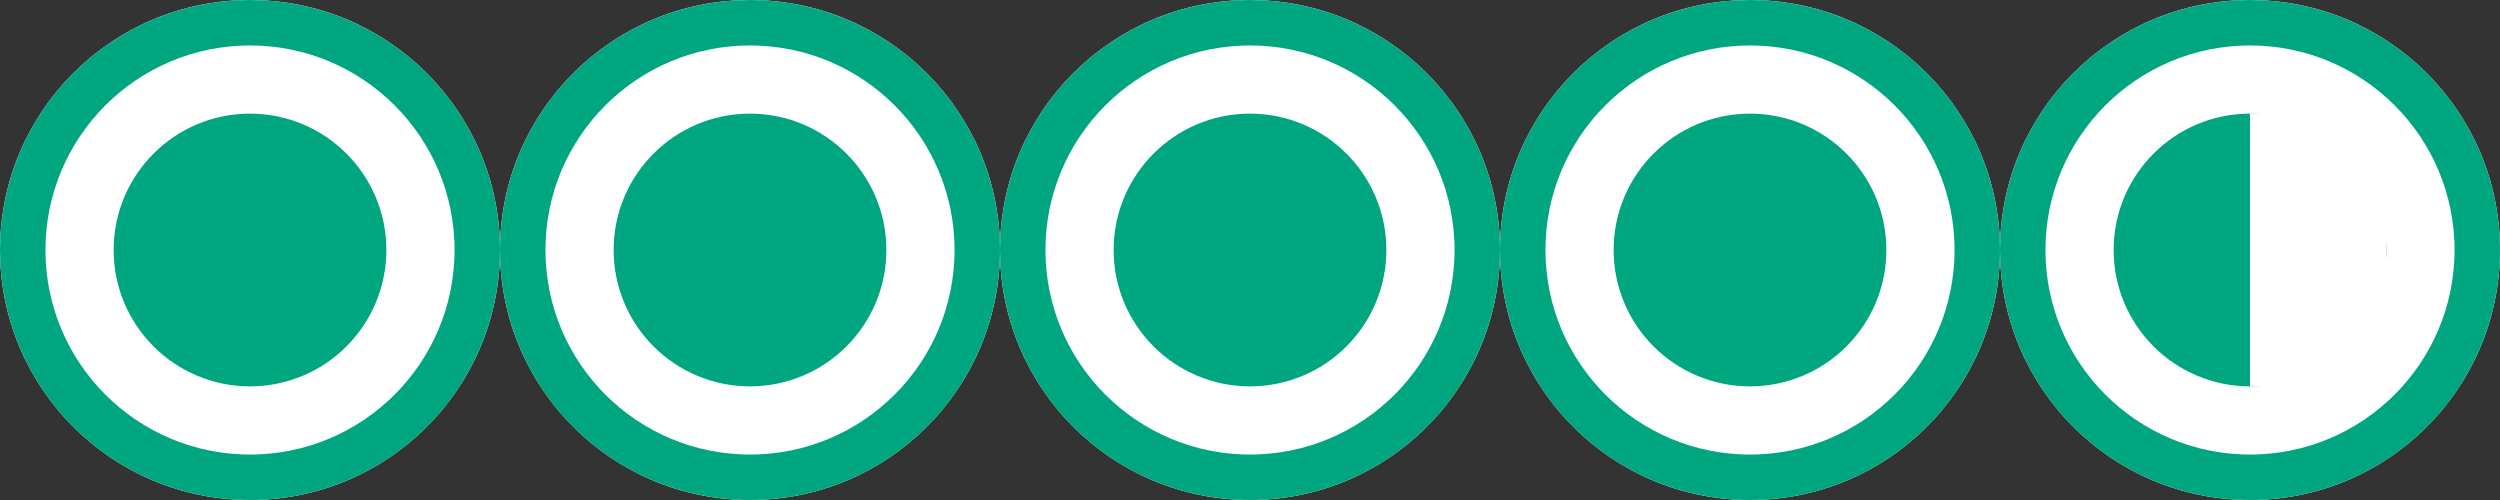
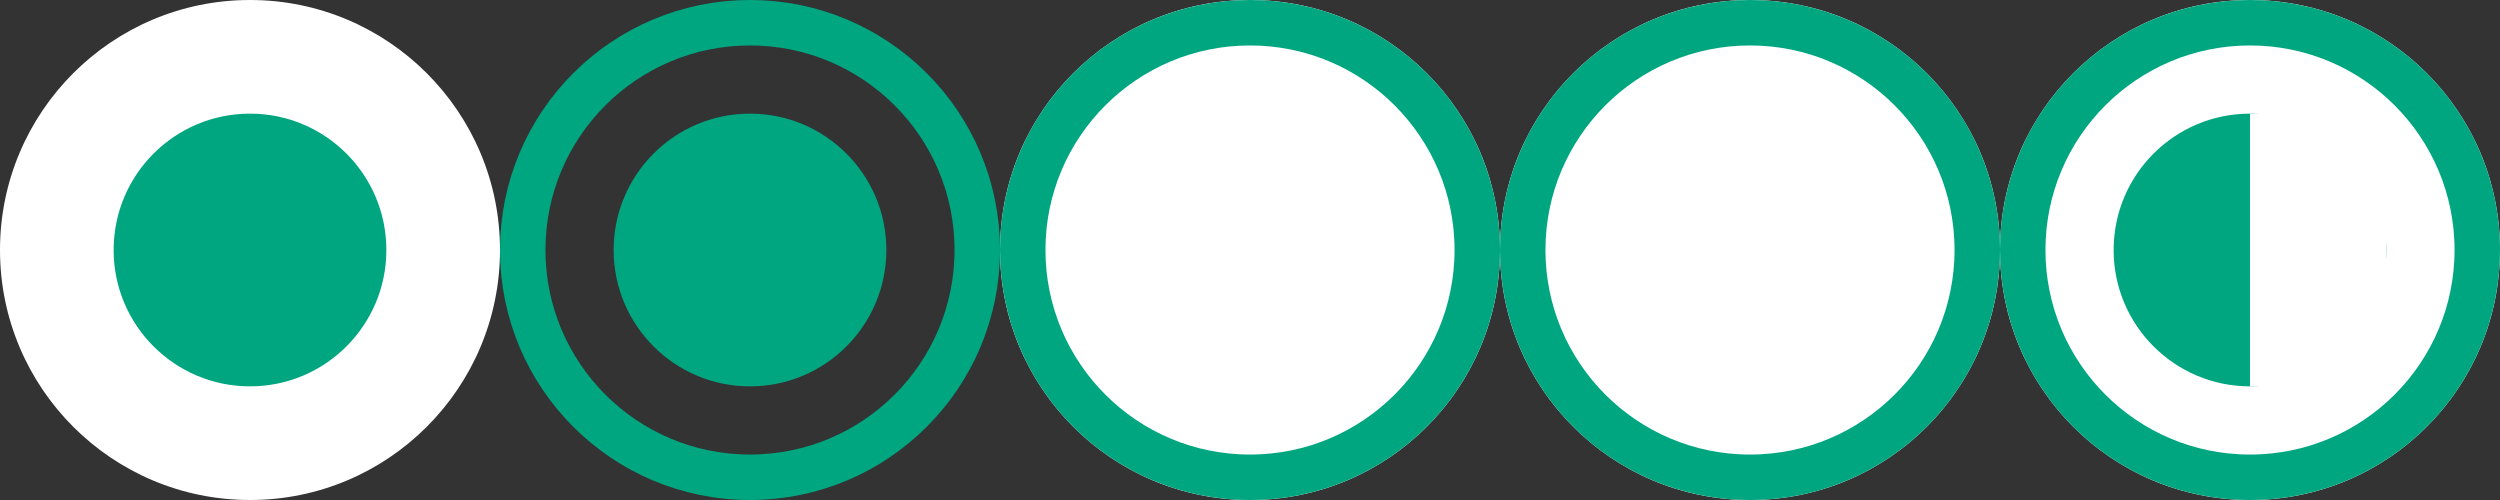
<svg xmlns="http://www.w3.org/2000/svg" width="110" height="22" viewBox="0 0 110 22">
  <rect x="0" y="0" width="110" height="22" fill="#333333" stroke="none" />
  <g id="Group_5288" data-name="Group 5288" transform="translate(17226 281)">
    <g id="Group_237" data-name="Group 237" transform="translate(-18122 -4589)">
      <g id="Ellipse_180" data-name="Ellipse 180" transform="translate(896 4308)" fill="#fff" stroke="#00a680" stroke-width="2">
        <circle cx="11" cy="11" r="11" stroke="none" />
-         <circle cx="11" cy="11" r="10" fill="none" />
      </g>
      <g id="Ellipse_183" data-name="Ellipse 183" transform="translate(918 4308)" fill="#fff" stroke="#00a680" stroke-width="2">
-         <circle cx="11" cy="11" r="11" stroke="none" />
        <circle cx="11" cy="11" r="10" fill="none" />
      </g>
      <g id="Ellipse_185" data-name="Ellipse 185" transform="translate(940 4308)" fill="#fff" stroke="#00a680" stroke-width="2">
        <circle cx="11" cy="11" r="11" stroke="none" />
        <circle cx="11" cy="11" r="10" fill="none" />
      </g>
      <g id="Ellipse_187" data-name="Ellipse 187" transform="translate(962 4308)" fill="#fff" stroke="#00a680" stroke-width="2">
        <circle cx="11" cy="11" r="11" stroke="none" />
        <circle cx="11" cy="11" r="10" fill="none" />
      </g>
      <g id="Ellipse_189" data-name="Ellipse 189" transform="translate(984 4308)" fill="#fff" stroke="#00a680" stroke-width="2">
        <circle cx="11" cy="11" r="11" stroke="none" />
        <circle cx="11" cy="11" r="10" fill="none" />
      </g>
      <circle id="Ellipse_181" data-name="Ellipse 181" cx="6" cy="6" r="6" transform="translate(901 4313)" fill="#00a680" />
      <circle id="Ellipse_182" data-name="Ellipse 182" cx="6" cy="6" r="6" transform="translate(923 4313)" fill="#00a680" />
-       <circle id="Ellipse_184" data-name="Ellipse 184" cx="6" cy="6" r="6" transform="translate(945 4313)" fill="#00a680" />
-       <circle id="Ellipse_186" data-name="Ellipse 186" cx="6" cy="6" r="6" transform="translate(967 4313)" fill="#00a680" />
      <circle id="Ellipse_186-2" data-name="Ellipse 186" cx="6" cy="6" r="6" transform="translate(989 4313)" fill="#00a680" />
    </g>
    <rect id="Rectangle_4205" data-name="Rectangle 4205" width="6" height="12" transform="translate(-17127 -276)" fill="#fff" />
  </g>
</svg>